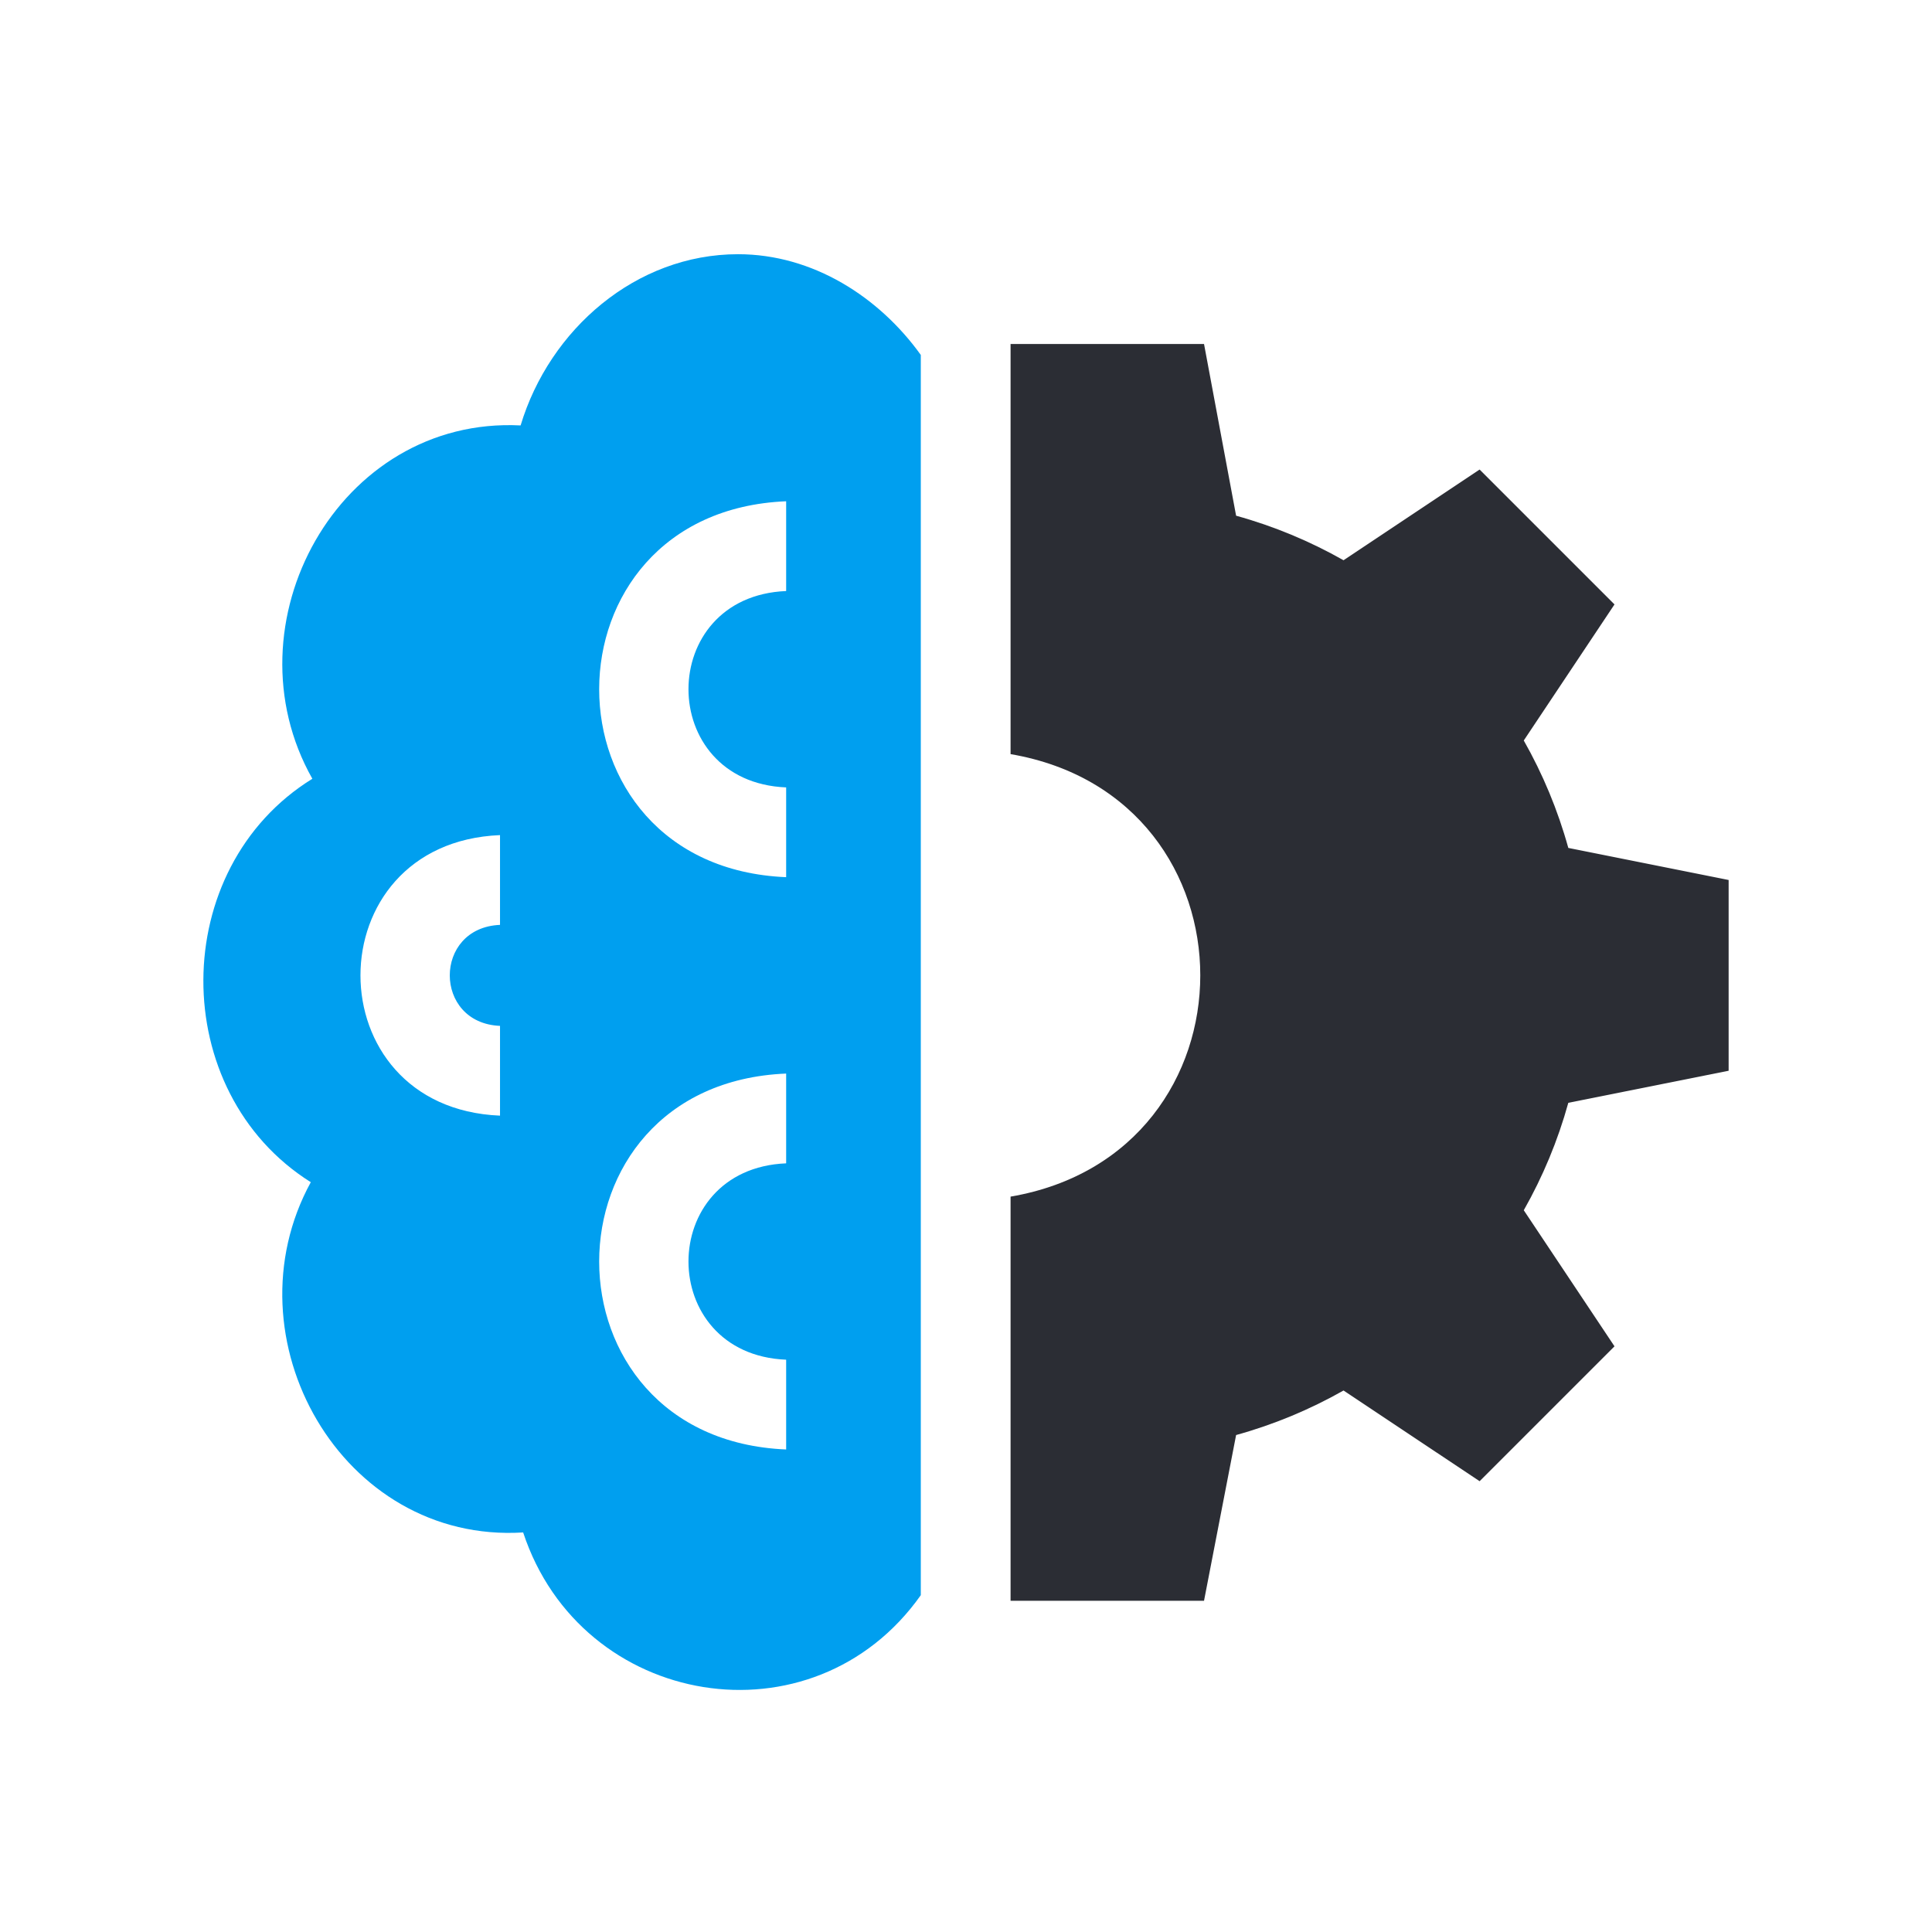
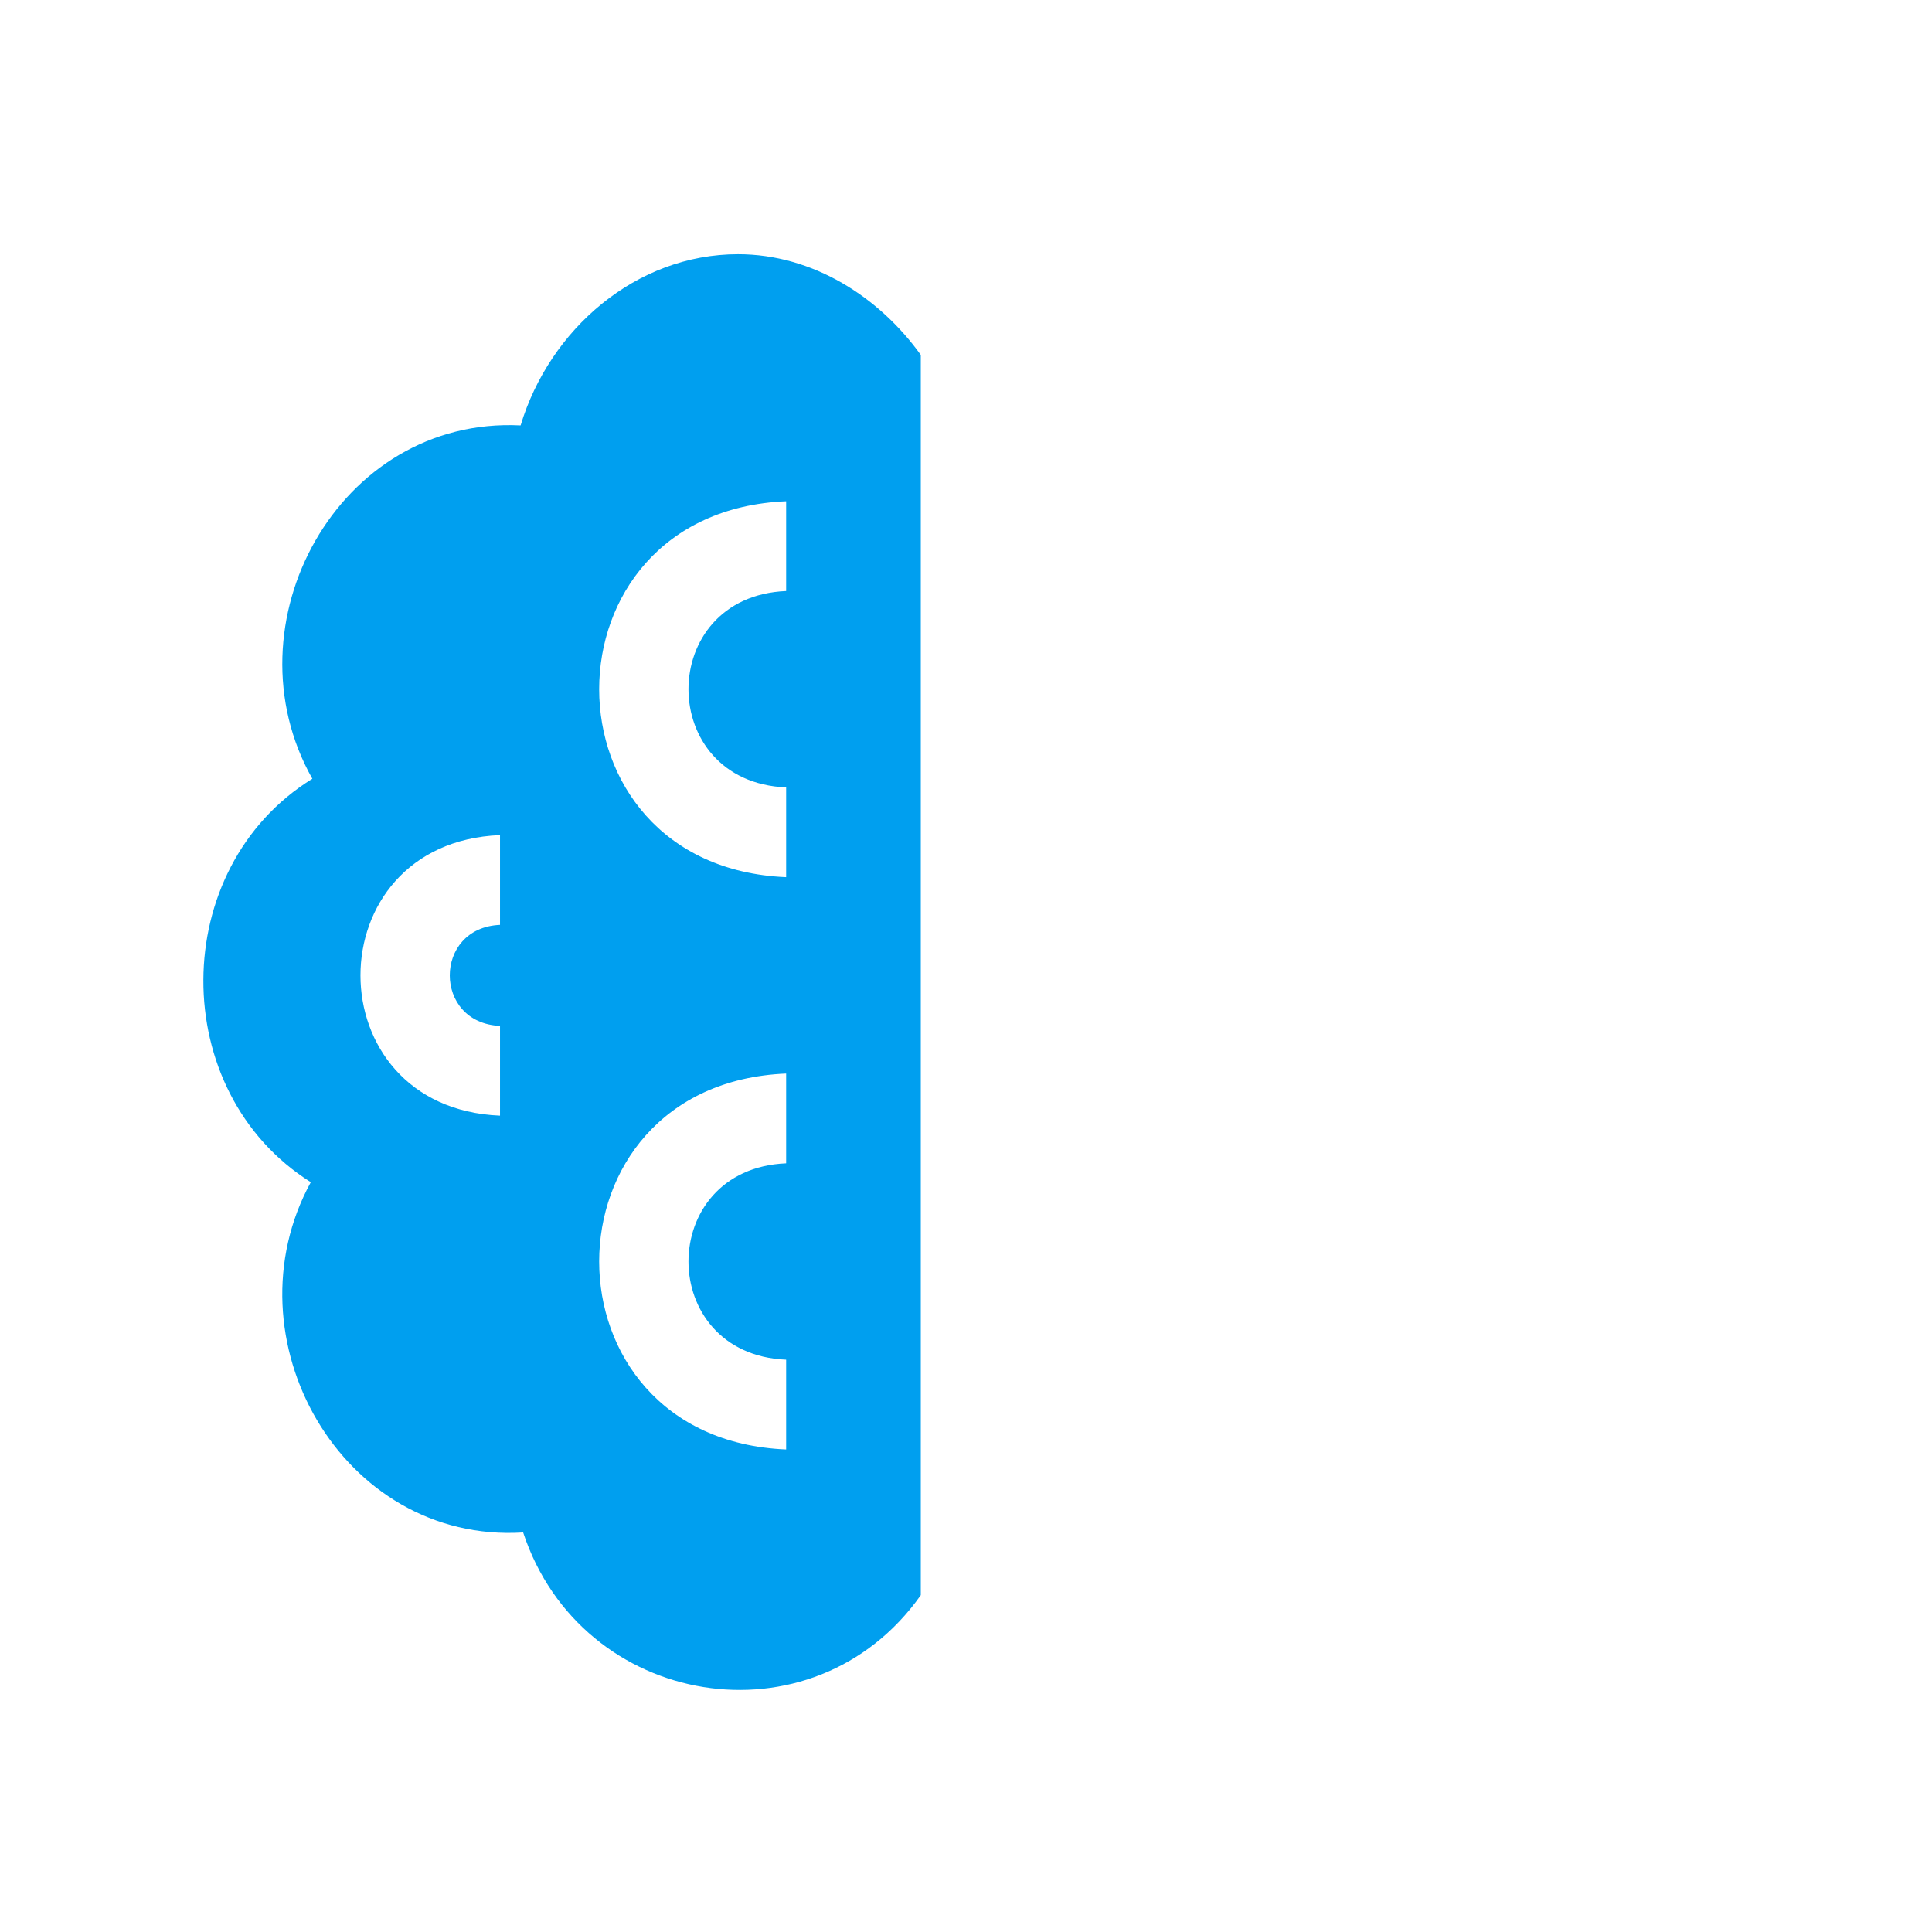
<svg xmlns="http://www.w3.org/2000/svg" width="114" height="114" viewBox="0 0 114 114" fill="none">
  <path d="M43.549 15C37.525 15 32.427 19.433 30.719 25.103C19.975 24.561 13.271 36.817 18.431 45.952C9.896 51.225 9.848 64.417 18.339 69.757C13.311 78.95 20.152 91.093 30.869 90.424C34.301 100.834 47.984 103.106 54.333 94.125V20.944C51.883 17.529 47.965 15 43.549 15V15ZM29.504 54.574C25.55 54.738 25.553 60.37 29.504 60.533V65.83C18.521 65.374 18.529 49.728 29.504 49.277V54.574ZM46.388 68.644C38.7 68.963 38.706 79.915 46.388 80.231V85.528C31.671 84.917 31.683 63.952 46.388 63.347V68.644ZM46.388 34.875C38.7 35.194 38.706 46.146 46.388 46.462V51.759C31.671 51.148 31.683 30.183 46.388 29.578V34.875Z" fill="#009FEF" />
-   <path d="M102 63.181V51.925L92.54 50.033C91.921 47.796 91.033 45.67 89.912 43.694L95.265 35.665L87.306 27.706L79.277 33.058C77.3 31.937 75.175 31.049 72.938 30.43L71.045 20.297H59.63V44.498C74.561 47.054 74.55 68.058 59.63 70.608V94.455H71.045L72.938 84.676C75.175 84.057 77.3 83.169 79.277 82.048L87.306 87.4L95.265 79.441L89.912 71.412C91.033 69.436 91.921 67.311 92.54 65.073L102 63.181Z" fill="#2B2D34" />
</svg>